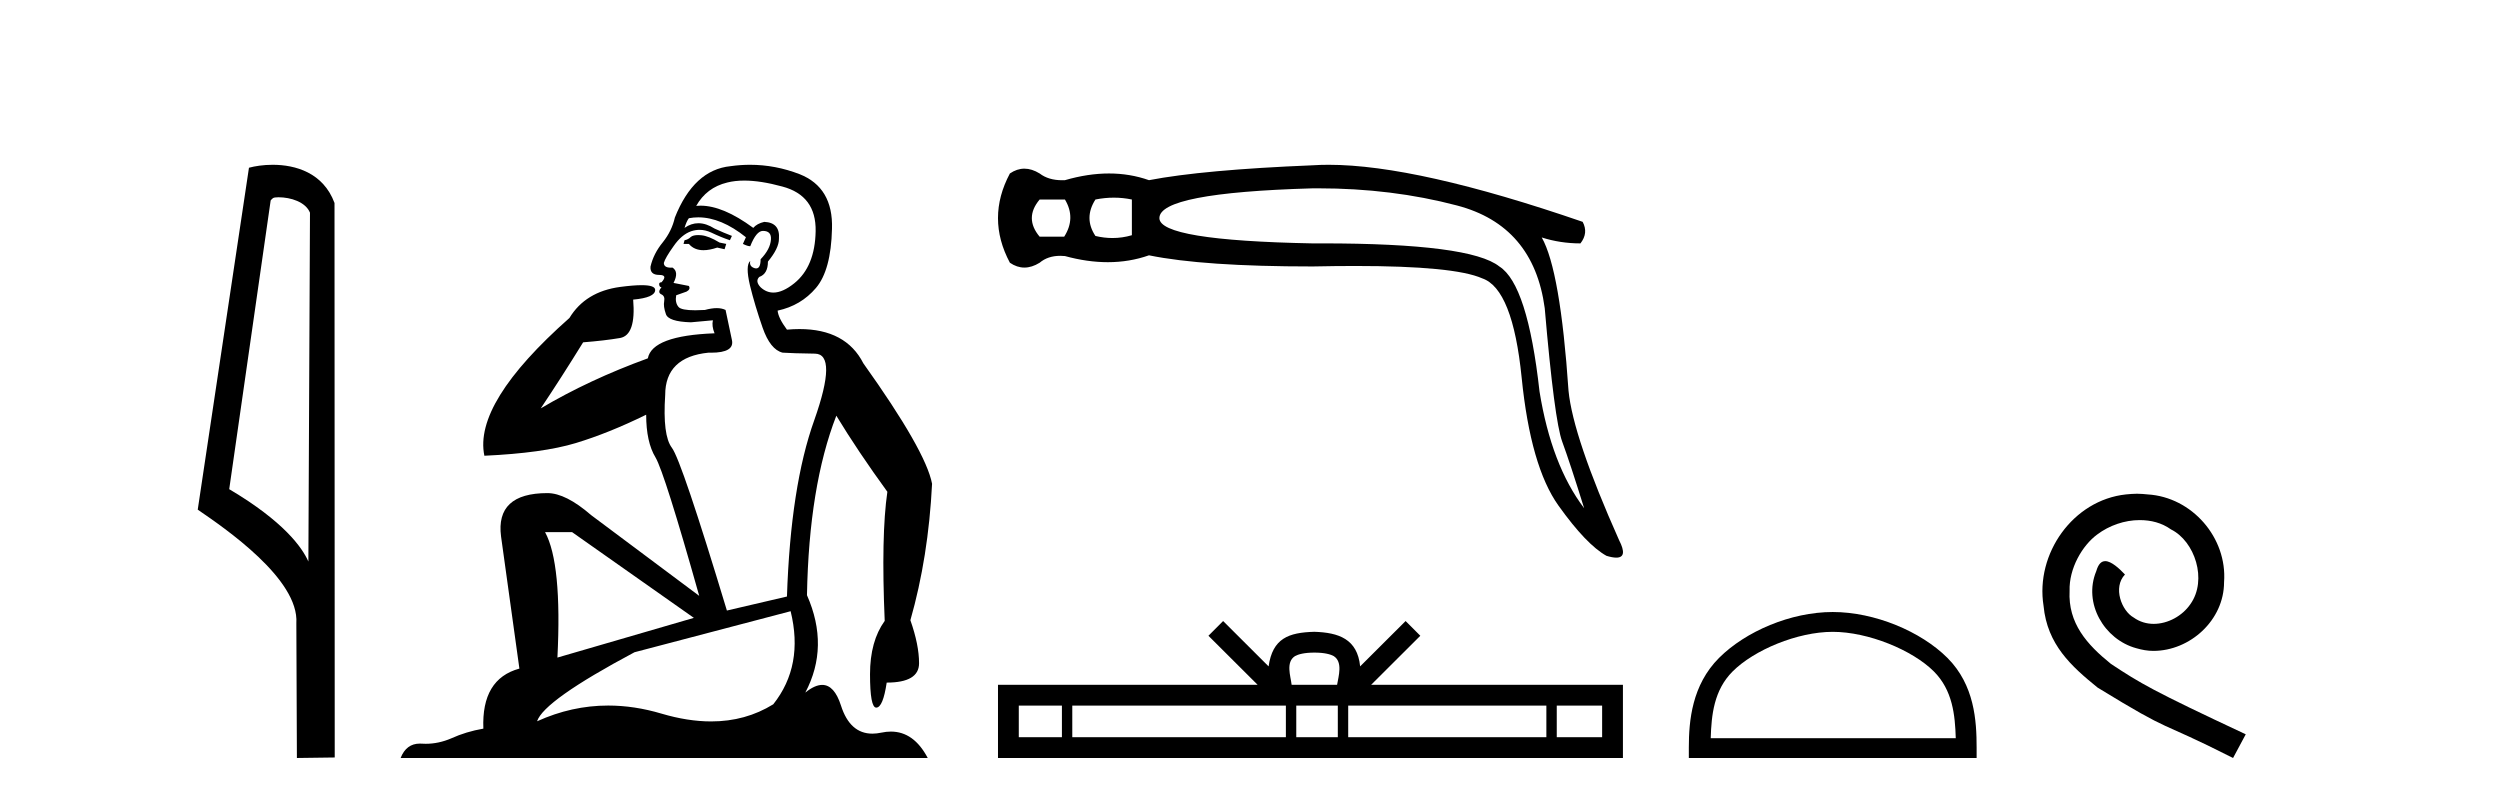
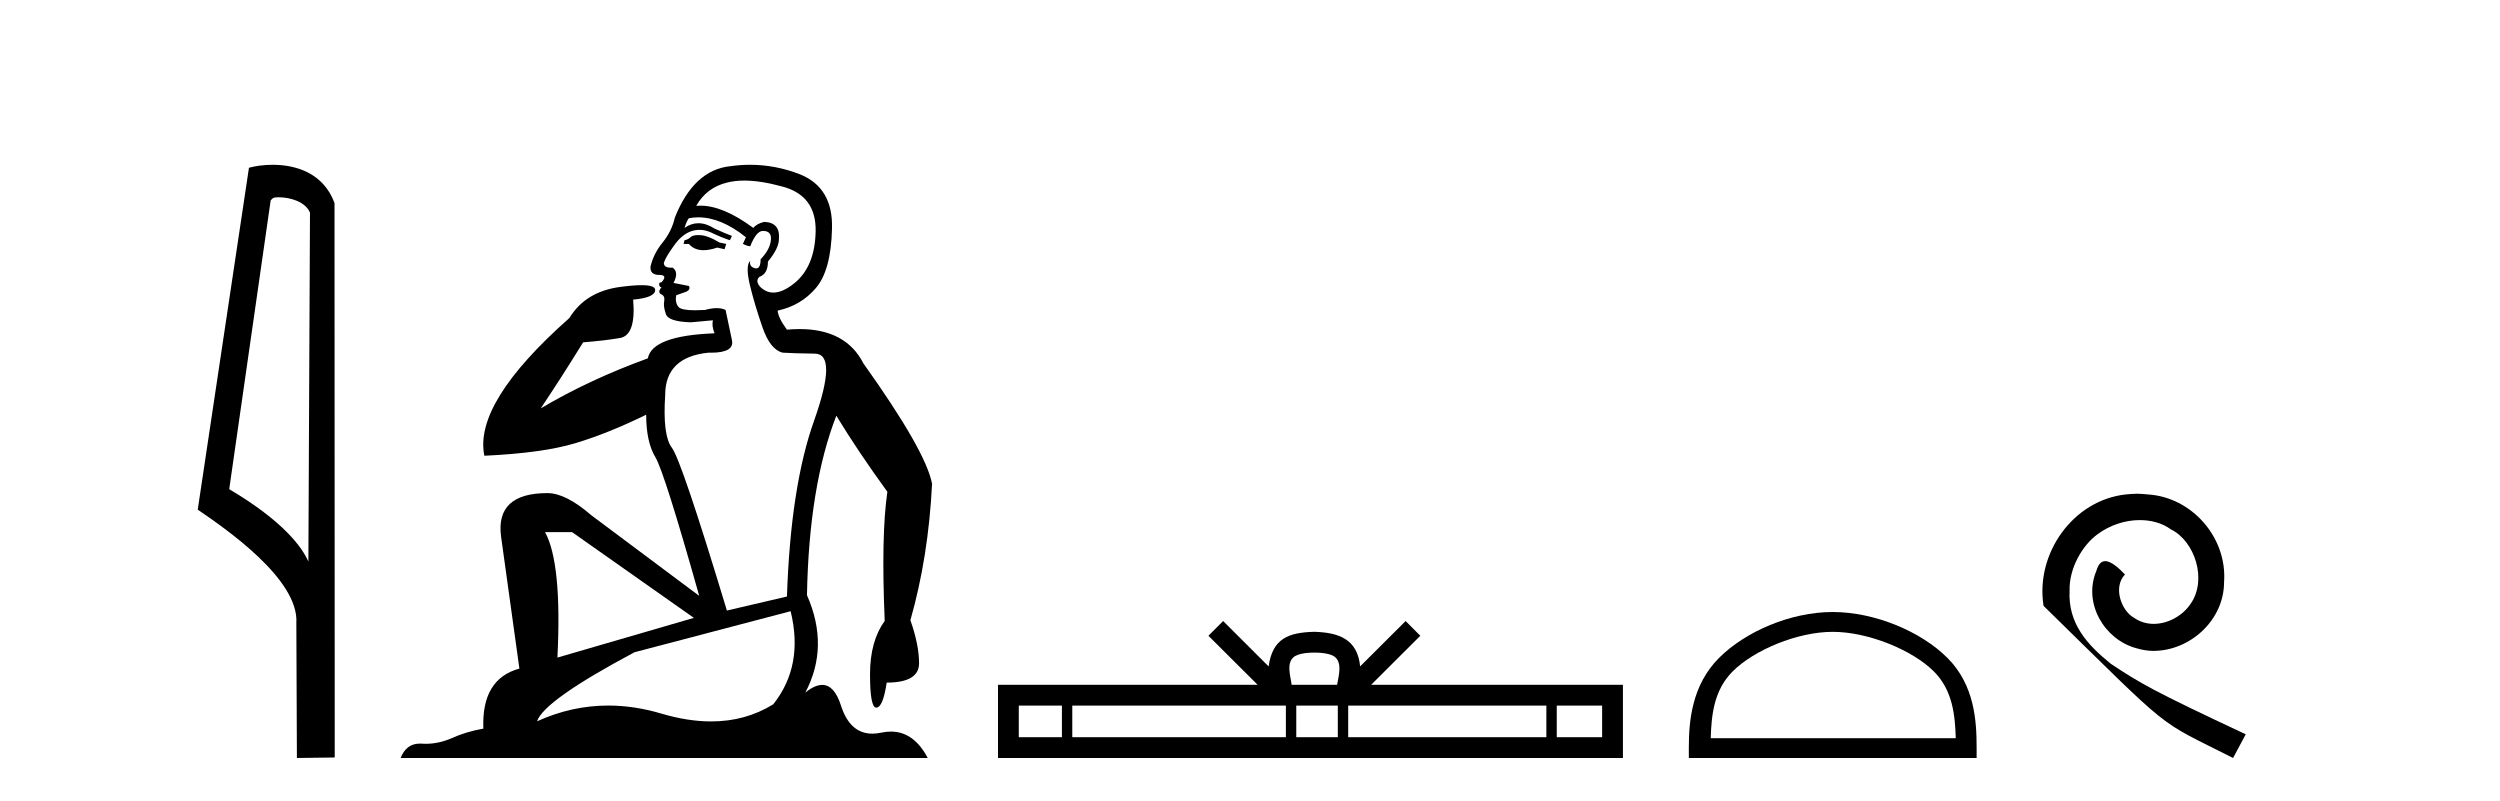
<svg xmlns="http://www.w3.org/2000/svg" width="128.0" height="41.0">
  <path d="M 14.259 10.1 C 14.884 10.1 15.648 10.34 15.871 10.89 L 15.789 28.751 L 15.789 28.751 C 15.473 28.034 14.531 26.699 11.736 25.046 L 13.858 10.263 C 13.958 10.157 13.955 10.1 14.259 10.1 ZM 15.789 28.751 L 15.789 28.751 C 15.789 28.751 15.789 28.751 15.789 28.751 L 15.789 28.751 L 15.789 28.751 ZM 13.962 8.437 C 13.484 8.437 13.053 8.505 12.747 8.588 L 10.124 26.094 C 11.512 27.044 15.325 29.648 15.173 31.91 L 15.201 38.809 L 17.138 38.783 L 17.127 10.393 C 16.551 8.837 15.12 8.437 13.962 8.437 Z" style="fill:#000000;stroke:none" />
  <path d="M 35.746 12.036 Q 35.492 12.036 35.373 12.129 Q 35.236 12.266 35.048 12.3 L 34.997 12.488 L 35.27 12.488 Q 35.54 12.81 36.018 12.81 Q 36.327 12.81 36.722 12.676 L 37.098 12.761 L 37.183 12.488 L 36.842 12.419 Q 36.278 12.078 35.902 12.044 Q 35.819 12.036 35.746 12.036 ZM 38.105 9.246 Q 38.944 9.246 40.053 9.55 Q 41.795 10.011 41.761 11.839 Q 41.727 13.649 40.668 14.503 Q 40.074 14.98 39.597 14.98 Q 39.237 14.98 38.943 14.708 Q 38.652 14.401 38.874 14.179 Q 39.318 14.025 39.318 13.393 Q 39.882 12.71 39.882 12.232 Q 39.95 11.395 39.131 11.36 Q 38.755 11.446 38.567 11.668 Q 37.024 10.53 35.865 10.53 Q 35.754 10.53 35.646 10.541 L 35.646 10.541 Q 36.176 9.601 37.235 9.345 Q 37.626 9.246 38.105 9.246 ZM 35.752 11.128 Q 36.919 11.128 38.191 12.146 L 38.037 12.488 Q 38.276 12.607 38.413 12.607 Q 38.721 11.822 39.062 11.822 Q 39.506 11.822 39.472 12.266 Q 39.438 12.761 38.943 13.274 Q 38.943 13.743 38.715 13.743 Q 38.685 13.743 38.652 13.735 Q 38.345 13.649 38.413 13.359 L 38.413 13.359 Q 38.157 13.581 38.396 14.606 Q 38.652 15.648 39.045 16.775 Q 39.438 17.902 40.07 18.056 Q 40.565 18.09 41.727 18.107 Q 42.888 18.124 41.693 21.506 Q 40.48 24.888 40.292 30.542 L 37.217 31.26 Q 34.894 23.573 34.399 22.924 Q 33.921 22.292 34.058 20.225 Q 34.058 18.278 36.278 18.056 Q 36.342 18.058 36.403 18.058 Q 37.62 18.058 37.474 17.407 Q 37.337 16.741 37.149 15.87 Q 36.961 15.776 36.696 15.776 Q 36.432 15.776 36.09 15.87 Q 35.817 15.886 35.597 15.886 Q 34.884 15.886 34.741 15.716 Q 34.553 15.494 34.621 15.118 L 35.151 14.93 Q 35.373 14.811 35.27 14.64 L 34.485 14.486 Q 34.775 13.923 34.433 13.701 Q 34.384 13.704 34.34 13.704 Q 33.989 13.704 33.989 13.461 Q 34.058 13.205 34.485 12.607 Q 34.894 12.01 35.39 11.839 Q 35.603 11.768 35.817 11.768 Q 36.116 11.768 36.415 11.907 Q 36.91 12.146 37.371 12.3 L 37.474 12.078 Q 37.064 11.924 36.585 11.702 Q 36.153 11.429 35.757 11.429 Q 35.387 11.429 35.048 11.668 Q 35.151 11.326 35.27 11.173 Q 35.509 11.128 35.752 11.128 ZM 29.292 27.246 L 35.526 31.635 L 28.54 33.668 Q 28.78 28.851 27.908 27.246 ZM 40.48 31.294 Q 41.163 34.078 39.592 36.059 Q 38.174 36.937 36.409 36.937 Q 35.218 36.937 33.87 36.538 Q 32.48 36.124 31.141 36.124 Q 29.27 36.124 27.498 36.93 Q 27.84 35.871 32.486 33.395 L 40.48 31.294 ZM 38.405 8.437 Q 37.908 8.437 37.405 8.508 Q 35.526 8.696 34.553 11.138 Q 34.399 11.822 33.938 12.402 Q 33.46 12.983 33.306 13.649 Q 33.272 14.076 33.75 14.076 Q 34.211 14.076 33.87 14.452 Q 33.733 14.452 33.75 14.572 Q 33.767 14.708 33.87 14.708 Q 33.648 14.965 33.853 15.067 Q 34.058 15.152 34.006 15.426 Q 33.955 15.682 34.092 16.075 Q 34.211 16.468 35.373 16.502 L 36.5 16.399 L 36.5 16.399 Q 36.432 16.69 36.585 17.065 Q 33.391 17.185 33.169 18.347 Q 30.163 19.44 27.686 20.909 Q 28.728 19.354 29.856 17.527 Q 30.949 17.441 31.752 17.305 Q 32.571 17.151 32.418 15.34 Q 33.545 15.238 33.545 14.845 Q 33.545 14.601 32.852 14.601 Q 32.43 14.601 31.752 14.691 Q 29.975 14.93 29.155 16.28 Q 24.236 20.635 24.8 23.334 Q 27.789 23.197 29.48 22.685 Q 31.171 22.173 33.084 21.233 Q 33.084 22.634 33.562 23.42 Q 34.023 24.205 35.8 30.508 L 30.266 26.374 Q 28.967 25.247 28.028 25.247 Q 25.363 25.247 25.654 27.468 L 26.593 34.232 Q 24.646 34.761 24.748 37.306 Q 23.86 37.46 23.109 37.802 Q 22.46 38.082 21.798 38.082 Q 21.693 38.082 21.589 38.075 Q 21.541 38.072 21.496 38.072 Q 20.801 38.072 20.512 38.809 L 47.5 38.809 Q 46.788 37.457 45.614 37.457 Q 45.379 37.457 45.126 37.511 Q 44.883 37.563 44.665 37.563 Q 43.518 37.563 43.059 36.128 Q 42.72 35.067 42.097 35.067 Q 41.717 35.067 41.231 35.461 Q 42.478 33.104 41.317 30.474 Q 41.419 24.888 42.82 21.284 Q 43.93 23.112 45.433 25.179 Q 45.109 27.399 45.297 31.789 Q 44.545 32.831 44.545 34.522 Q 44.545 36.23 44.863 36.23 Q 44.866 36.23 44.87 36.23 Q 45.211 36.213 45.399 34.949 Q 47.056 34.949 47.056 33.958 Q 47.056 33.019 46.612 31.755 Q 47.534 28.527 47.722 24.769 Q 47.398 23.078 44.204 18.603 Q 43.311 16.848 40.932 16.848 Q 40.624 16.848 40.292 16.878 Q 39.848 16.28 39.814 15.904 Q 41.009 15.648 41.778 14.742 Q 42.547 13.837 42.598 11.719 Q 42.666 9.601 40.941 8.918 Q 39.695 8.437 38.405 8.437 Z" style="fill:#000000;stroke:none" />
-   <path d="M 54.525 10.215 Q 55.096 11.167 54.486 12.119 L 53.23 12.119 Q 52.43 11.167 53.23 10.215 ZM 57.029 10.12 Q 57.495 10.12 57.952 10.215 L 57.952 12.043 Q 57.46 12.187 56.957 12.187 Q 56.525 12.187 56.086 12.081 Q 55.477 11.167 56.086 10.215 Q 56.562 10.12 57.029 10.12 ZM 67.485 9.642 Q 71.268 9.642 74.595 10.52 Q 78.518 11.548 79.09 15.776 Q 79.585 21.527 79.985 22.612 Q 80.384 23.697 81.108 26.021 Q 79.432 23.812 78.823 20.041 Q 78.214 14.557 76.766 13.643 Q 75.289 12.461 67.688 12.461 Q 67.45 12.461 67.207 12.462 Q 59.361 12.31 59.361 11.167 Q 59.361 9.872 67.169 9.644 Q 67.327 9.642 67.485 9.642 ZM 68.031 8.437 Q 67.601 8.437 67.207 8.463 Q 61.608 8.692 58.828 9.225 Q 57.857 8.882 56.781 8.882 Q 55.705 8.882 54.525 9.225 Q 54.452 9.228 54.382 9.228 Q 53.68 9.228 53.23 8.882 Q 52.83 8.635 52.449 8.635 Q 52.068 8.635 51.706 8.882 Q 50.488 11.167 51.706 13.452 Q 52.068 13.7 52.449 13.7 Q 52.83 13.7 53.23 13.452 Q 53.649 13.098 54.286 13.098 Q 54.402 13.098 54.525 13.11 Q 55.671 13.424 56.72 13.424 Q 57.829 13.424 58.828 13.072 Q 61.608 13.643 67.207 13.643 Q 68.369 13.618 69.384 13.618 Q 74.462 13.618 75.89 14.252 Q 77.452 14.785 77.909 19.337 Q 78.366 23.888 79.794 25.887 Q 81.222 27.887 82.251 28.458 Q 82.557 28.551 82.753 28.551 Q 83.359 28.551 82.898 27.658 Q 80.537 22.364 80.308 20.003 Q 79.889 13.833 78.937 12.158 L 78.937 12.158 Q 79.889 12.462 80.918 12.462 Q 81.337 11.929 81.032 11.358 Q 72.547 8.437 68.031 8.437 Z" style="fill:#000000;stroke:none" />
  <path d="M 67.296 33.413 C 67.814 33.413 68.127 33.501 68.288 33.593 C 68.759 33.894 68.535 34.613 68.459 35.062 L 66.132 35.062 C 66.076 34.603 65.822 33.902 66.303 33.593 C 66.465 33.501 66.777 33.413 67.296 33.413 ZM 54.37 36.127 L 54.37 37.744 L 52.162 37.744 L 52.162 36.127 ZM 65.837 36.127 L 65.837 37.744 L 54.901 37.744 L 54.901 36.127 ZM 68.496 36.127 L 68.496 37.744 L 66.369 37.744 L 66.369 36.127 ZM 79.174 36.127 L 79.174 37.744 L 69.028 37.744 L 69.028 36.127 ZM 82.029 36.127 L 82.029 37.744 L 79.706 37.744 L 79.706 36.127 ZM 62.624 31.797 L 61.872 32.551 L 64.39 35.062 L 51.097 35.062 L 51.097 38.809 L 83.094 38.809 L 83.094 35.062 L 70.202 35.062 L 72.72 32.551 L 71.967 31.797 L 69.639 34.119 C 69.5 32.711 68.536 32.388 67.296 32.348 C 65.971 32.384 65.158 32.683 64.952 34.119 L 62.624 31.797 Z" style="fill:#000000;stroke:none" />
  <path d="M 93.835 32.35 C 95.648 32.35 97.916 33.281 99.014 34.378 C 99.974 35.339 100.1 36.612 100.135 37.795 L 87.589 37.795 C 87.625 36.612 87.75 35.339 88.71 34.378 C 89.808 33.281 92.023 32.35 93.835 32.35 ZM 93.835 31.335 C 91.685 31.335 89.372 32.329 88.016 33.684 C 86.626 35.075 86.468 36.906 86.468 38.275 L 86.468 38.809 L 101.203 38.809 L 101.203 38.275 C 101.203 36.906 101.098 35.075 99.708 33.684 C 98.352 32.329 95.985 31.335 93.835 31.335 Z" style="fill:#000000;stroke:none" />
-   <path d="M 109.413 25.279 C 109.225 25.279 109.038 25.297 108.85 25.314 C 106.133 25.604 104.203 28.354 104.63 31.019 C 104.818 33.001 106.048 34.111 107.398 35.205 C 111.412 37.665 110.285 36.759 114.333 38.809 L 114.982 37.596 C 110.165 35.341 109.584 34.983 108.081 33.992 C 106.851 33.001 105.877 31.908 105.963 30.251 C 105.928 29.106 106.612 27.927 107.38 27.364 C 107.995 26.902 108.781 26.629 109.55 26.629 C 110.131 26.629 110.677 26.766 111.156 27.107 C 112.369 27.705 113.035 29.687 112.147 30.934 C 111.737 31.532 111.002 31.942 110.268 31.942 C 109.909 31.942 109.55 31.839 109.243 31.617 C 108.628 31.276 108.166 30.08 108.798 29.414 C 108.508 29.106 108.098 28.73 107.79 28.73 C 107.585 28.73 107.432 28.884 107.329 29.243 C 106.646 30.883 107.739 32.745 109.379 33.189 C 109.67 33.274 109.96 33.326 110.25 33.326 C 112.13 33.326 113.872 31.754 113.872 29.807 C 114.043 27.534 112.232 25.45 109.96 25.314 C 109.789 25.297 109.601 25.279 109.413 25.279 Z" style="fill:#000000;stroke:none" />
+   <path d="M 109.413 25.279 C 109.225 25.279 109.038 25.297 108.85 25.314 C 106.133 25.604 104.203 28.354 104.63 31.019 C 111.412 37.665 110.285 36.759 114.333 38.809 L 114.982 37.596 C 110.165 35.341 109.584 34.983 108.081 33.992 C 106.851 33.001 105.877 31.908 105.963 30.251 C 105.928 29.106 106.612 27.927 107.38 27.364 C 107.995 26.902 108.781 26.629 109.55 26.629 C 110.131 26.629 110.677 26.766 111.156 27.107 C 112.369 27.705 113.035 29.687 112.147 30.934 C 111.737 31.532 111.002 31.942 110.268 31.942 C 109.909 31.942 109.55 31.839 109.243 31.617 C 108.628 31.276 108.166 30.08 108.798 29.414 C 108.508 29.106 108.098 28.73 107.79 28.73 C 107.585 28.73 107.432 28.884 107.329 29.243 C 106.646 30.883 107.739 32.745 109.379 33.189 C 109.67 33.274 109.96 33.326 110.25 33.326 C 112.13 33.326 113.872 31.754 113.872 29.807 C 114.043 27.534 112.232 25.45 109.96 25.314 C 109.789 25.297 109.601 25.279 109.413 25.279 Z" style="fill:#000000;stroke:none" />
</svg>